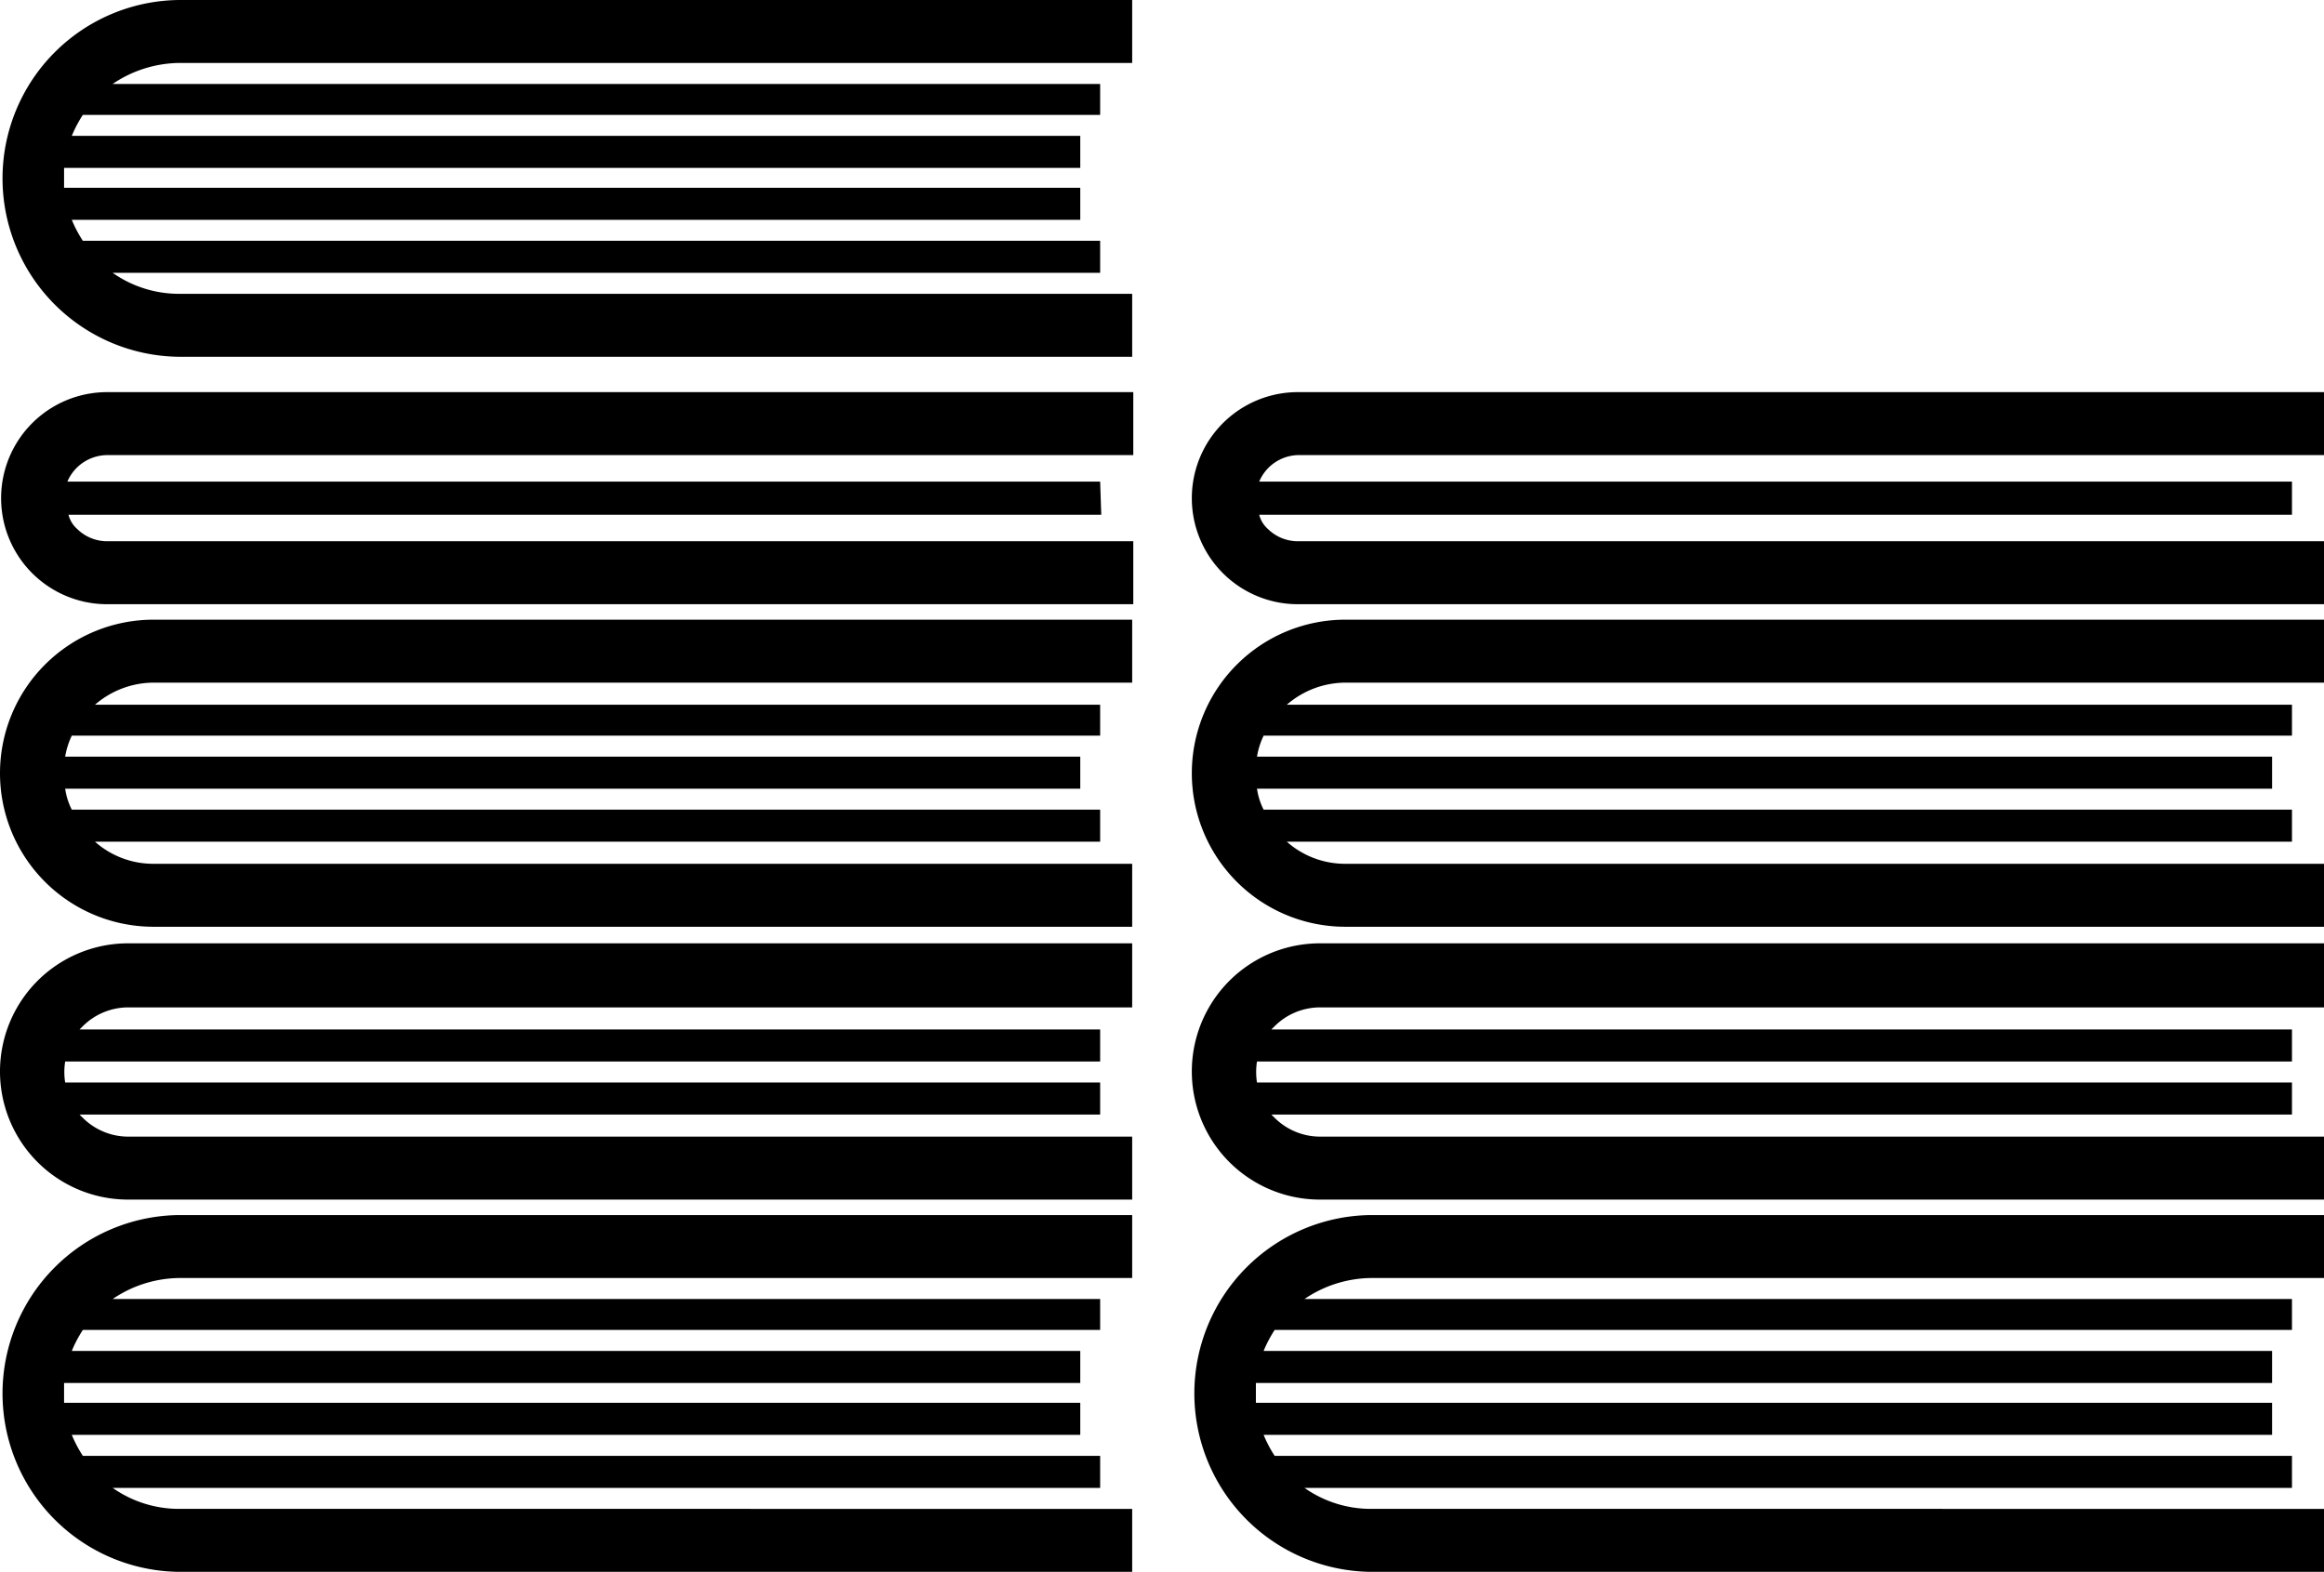
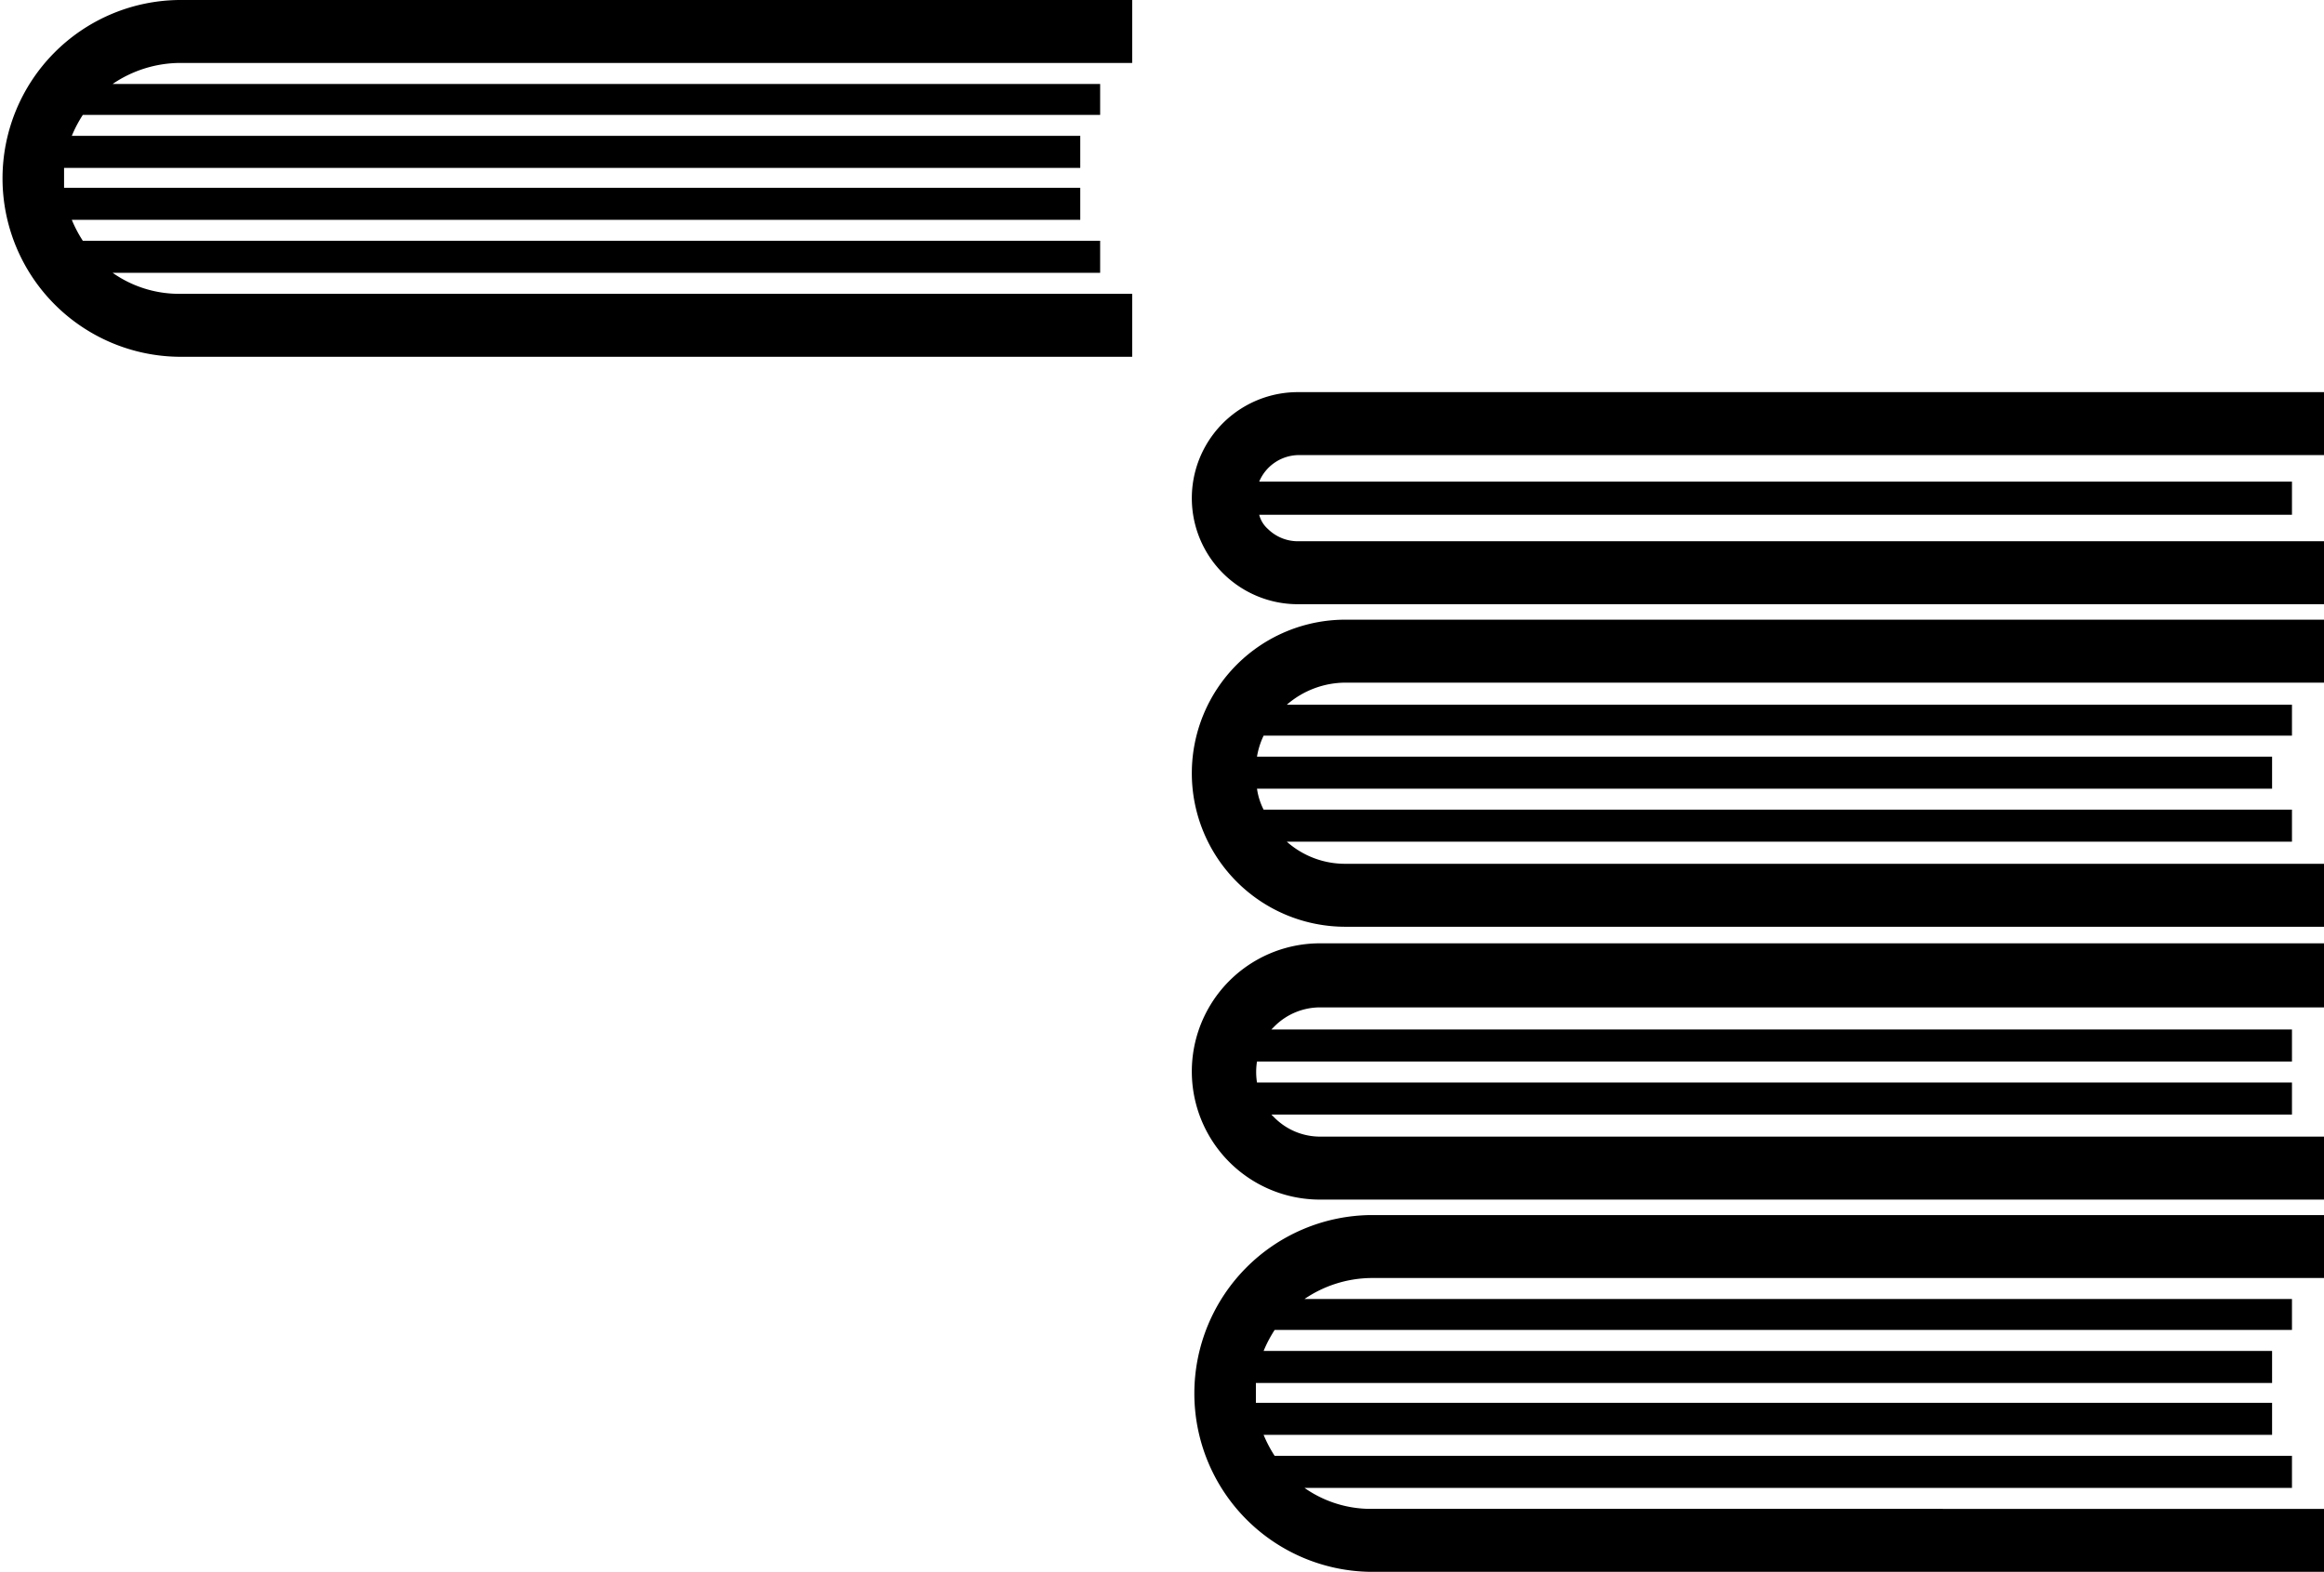
<svg xmlns="http://www.w3.org/2000/svg" width="210.4" height="142.3" viewBox="0 0 210.4 142.3">
  <g id="Group_1" data-name="Group 1" transform="translate(-910.877 -506.183)">
-     <path id="Path_2118" d="M304.4,6376.2H213.5a11.6,11.6,0,0,0,0,23.2h90.9v-5.7H213.5a5.834,5.834,0,0,1-4.1-1.7l-.3-.3h92.4v-2.9H207.8a6.053,6.053,0,0,1,0-1.9h93.7V6384H209.1l.3-.3a5.834,5.834,0,0,1,4.1-1.7h90.9Zm-2.9-21.6h-91a8.134,8.134,0,0,1,5.3-2h88.6v-5.7H215.8a13.9,13.9,0,1,0,0,27.8h88.6V6369H215.8a7.942,7.942,0,0,1-5.3-2h91v-2.9H208.4a6.036,6.036,0,0,1-.6-1.9h91.9v-2.9H207.8a6.97,6.97,0,0,1,.6-1.9h93.1Zm0-20.2H208a3.951,3.951,0,0,1,3.6-2.4h92.9v-5.7H211.6a9.6,9.6,0,0,0,0,19.2h92.9v-5.7H211.6a3.863,3.863,0,0,1-2.7-1.1,2.576,2.576,0,0,1-.8-1.3h93.5Zm0,74H212.1a10.924,10.924,0,0,1,6-1.9h86.3v-5.7H218.1a16.151,16.151,0,0,0,0,32.3h86.3v-5.7H218.1a10.439,10.439,0,0,1-6-1.9h89.4v-2.9H209.4a11.415,11.415,0,0,1-1-1.9h91.3v-2.9h-92V6416h92v-2.9H208.4a11.4,11.4,0,0,1,1-1.9h92.1Z" transform="translate(708.977 -5784.617)" fill-rule="evenodd" />
    <path id="Path_2118_00000132084331229249851980000010146768392737596834_" d="M301.5,6298.4H212.1a10.924,10.924,0,0,1,6-1.9h86.3v-5.7H218.1a16.151,16.151,0,0,0,0,32.3h86.3v-5.7H218.1a10.439,10.439,0,0,1-6-1.9h89.4v-2.9H209.4a11.415,11.415,0,0,1-1-1.9h91.3v-2.9h-92V6306h92v-2.9H208.4a11.4,11.4,0,0,1,1-1.9h92.1Z" transform="translate(708.977 -5784.617)" fill-rule="evenodd" />
    <path id="Path_2119" d="M412.3,6376.2H321.4a11.6,11.6,0,0,0,0,23.2h90.9v-5.7H321.4a5.834,5.834,0,0,1-4.1-1.7l-.3-.3h92.4v-2.9H315.7a6.053,6.053,0,0,1,0-1.9h93.7V6384H317l.3-.3a5.834,5.834,0,0,1,4.1-1.7h90.9Zm-2.9-21.6h-91a8.134,8.134,0,0,1,5.3-2h88.6v-5.7H323.7a13.9,13.9,0,1,0,0,27.8h88.6V6369H323.7a7.942,7.942,0,0,1-5.3-2h91v-2.9H316.3a6.036,6.036,0,0,1-.6-1.9h91.9v-2.9H315.7a6.97,6.97,0,0,1,.6-1.9h93.1Zm0-20.2H315.9a3.92,3.92,0,0,1,3.5-2.4h92.9v-5.7H319.4a9.6,9.6,0,0,0,0,19.2h92.9v-5.7H319.4a3.863,3.863,0,0,1-2.7-1.1,2.576,2.576,0,0,1-.8-1.3h93.5Zm0,74H320a10.924,10.924,0,0,1,6-1.9h86.3v-5.7H326a16.151,16.151,0,0,0,0,32.3h86.3v-5.7H326a10.439,10.439,0,0,1-6-1.9h89.4v-2.9H317.3a11.414,11.414,0,0,1-1-1.9h91.3v-2.9h-92V6416h92v-2.9H316.3a11.4,11.4,0,0,1,1-1.9h92.1Z" transform="translate(708.977 -5784.617)" fill-rule="evenodd" />
  </g>
</svg>